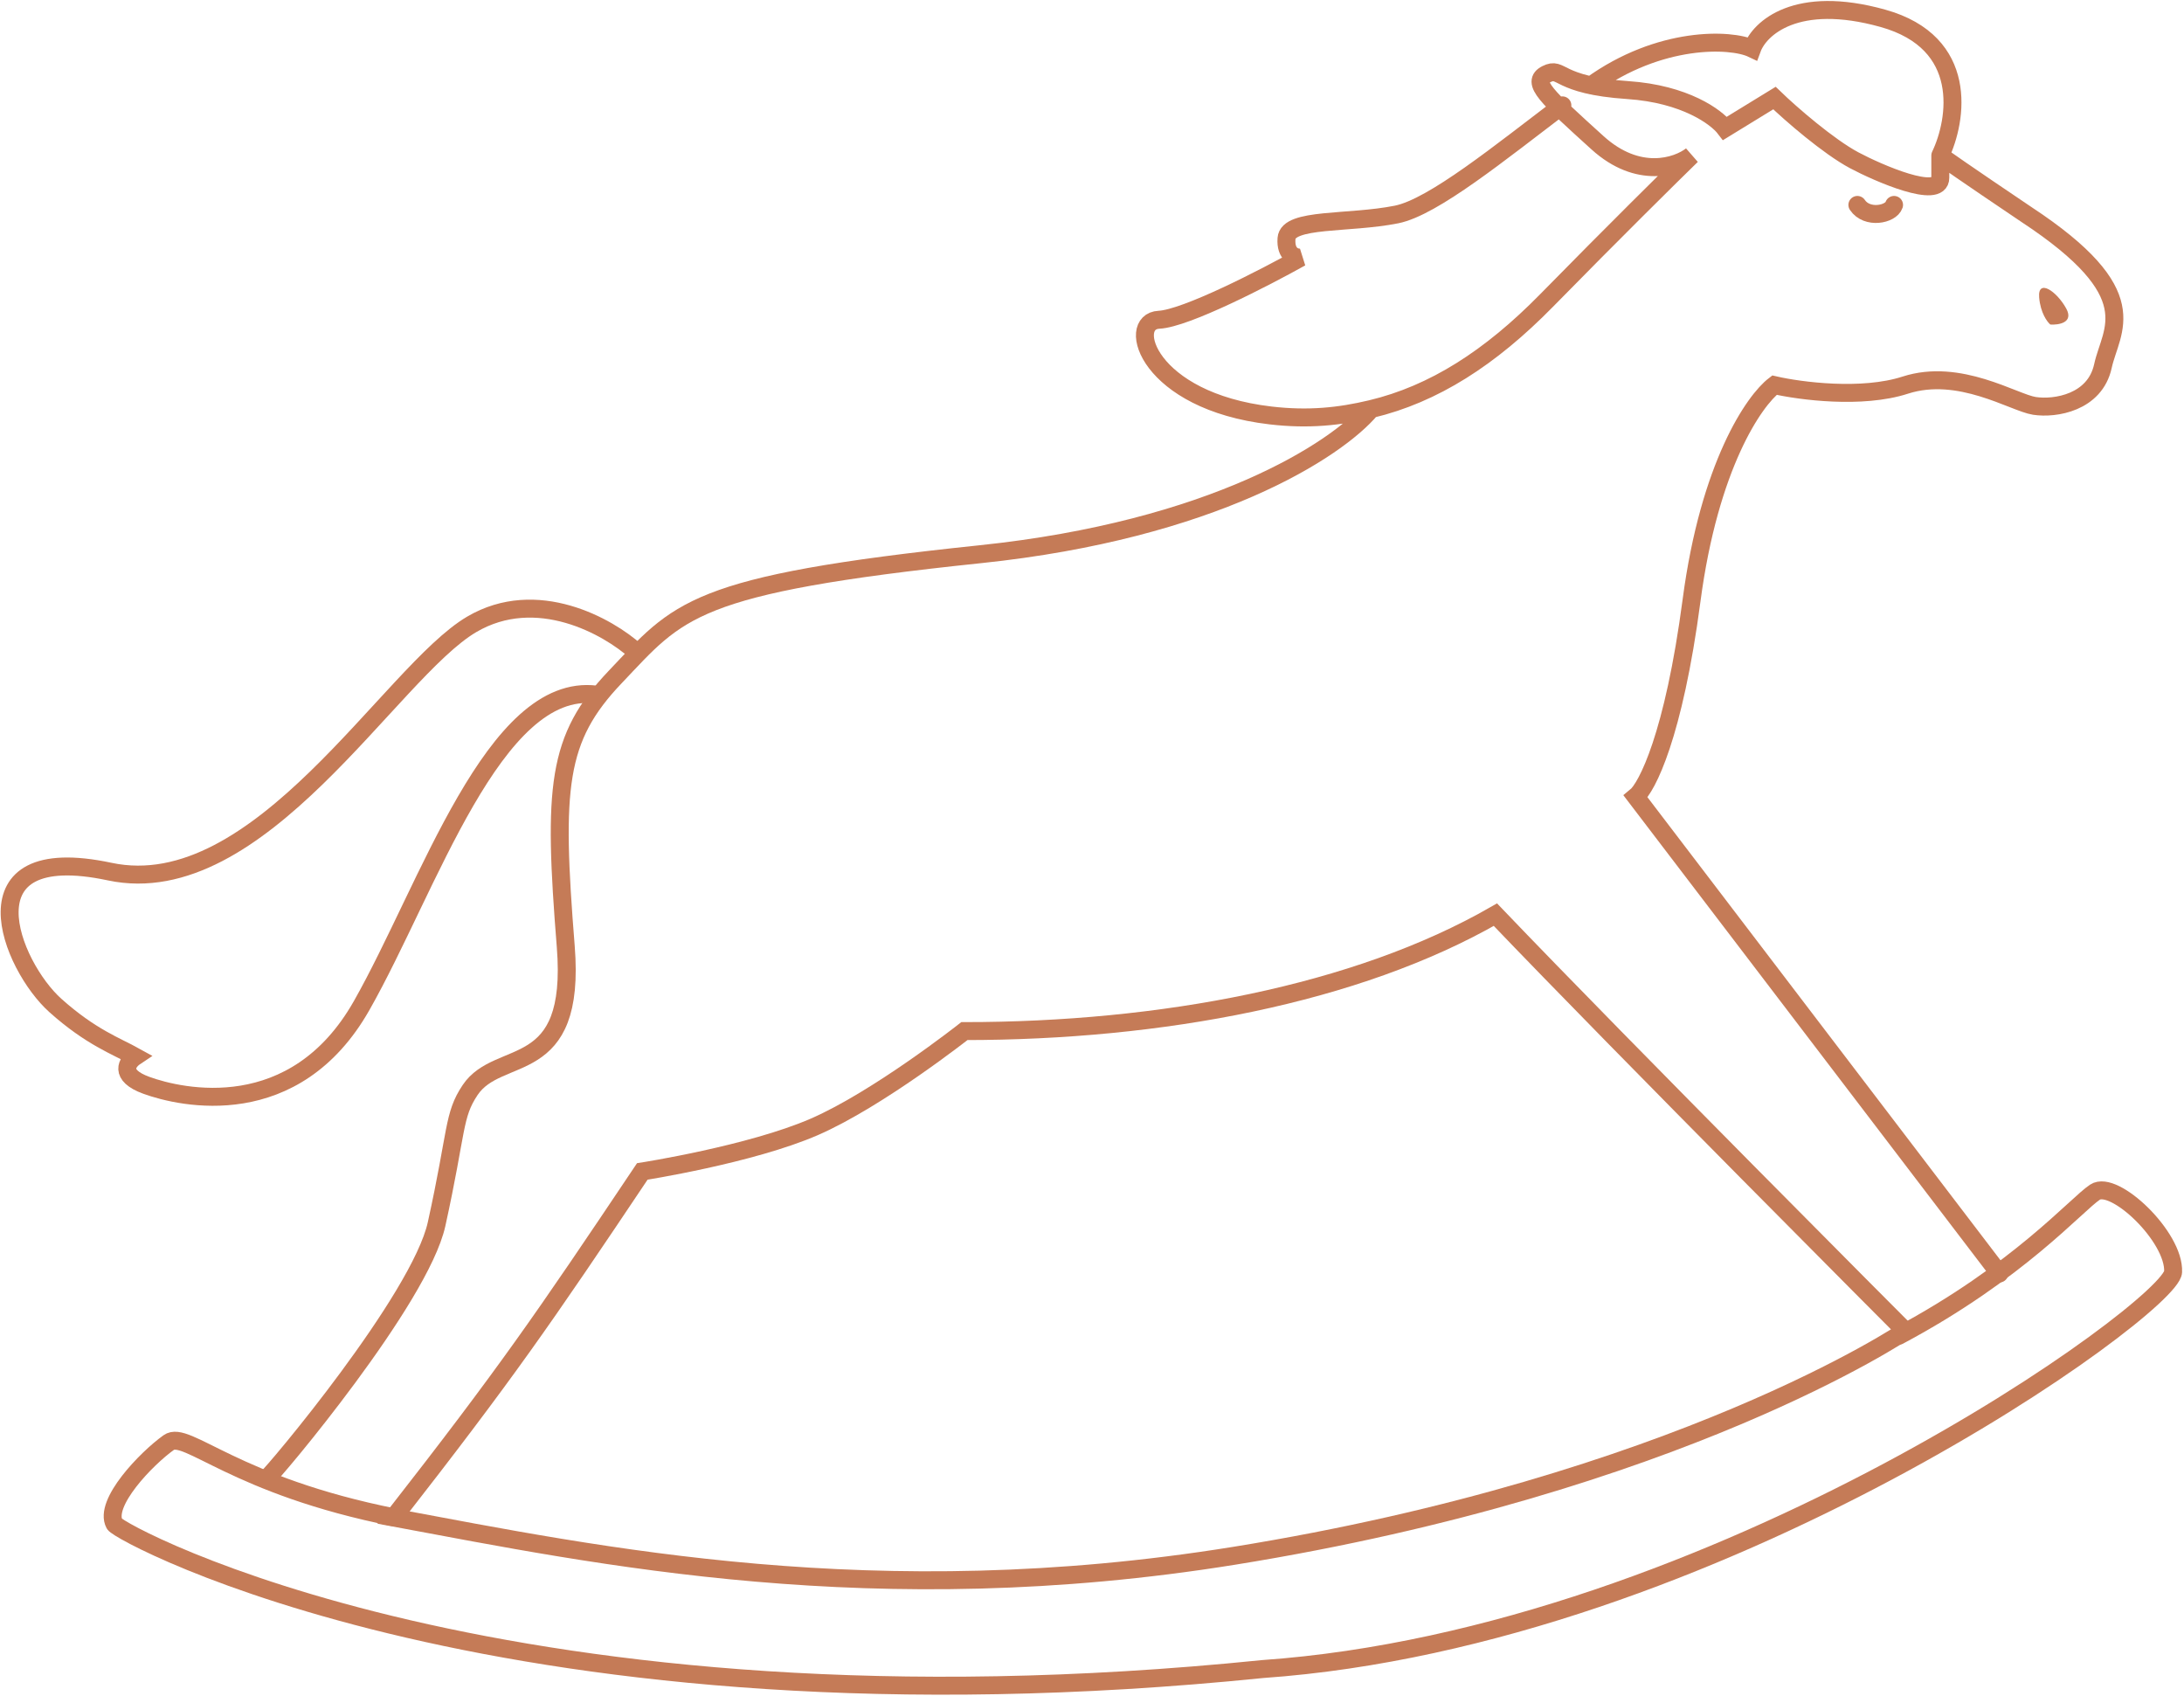
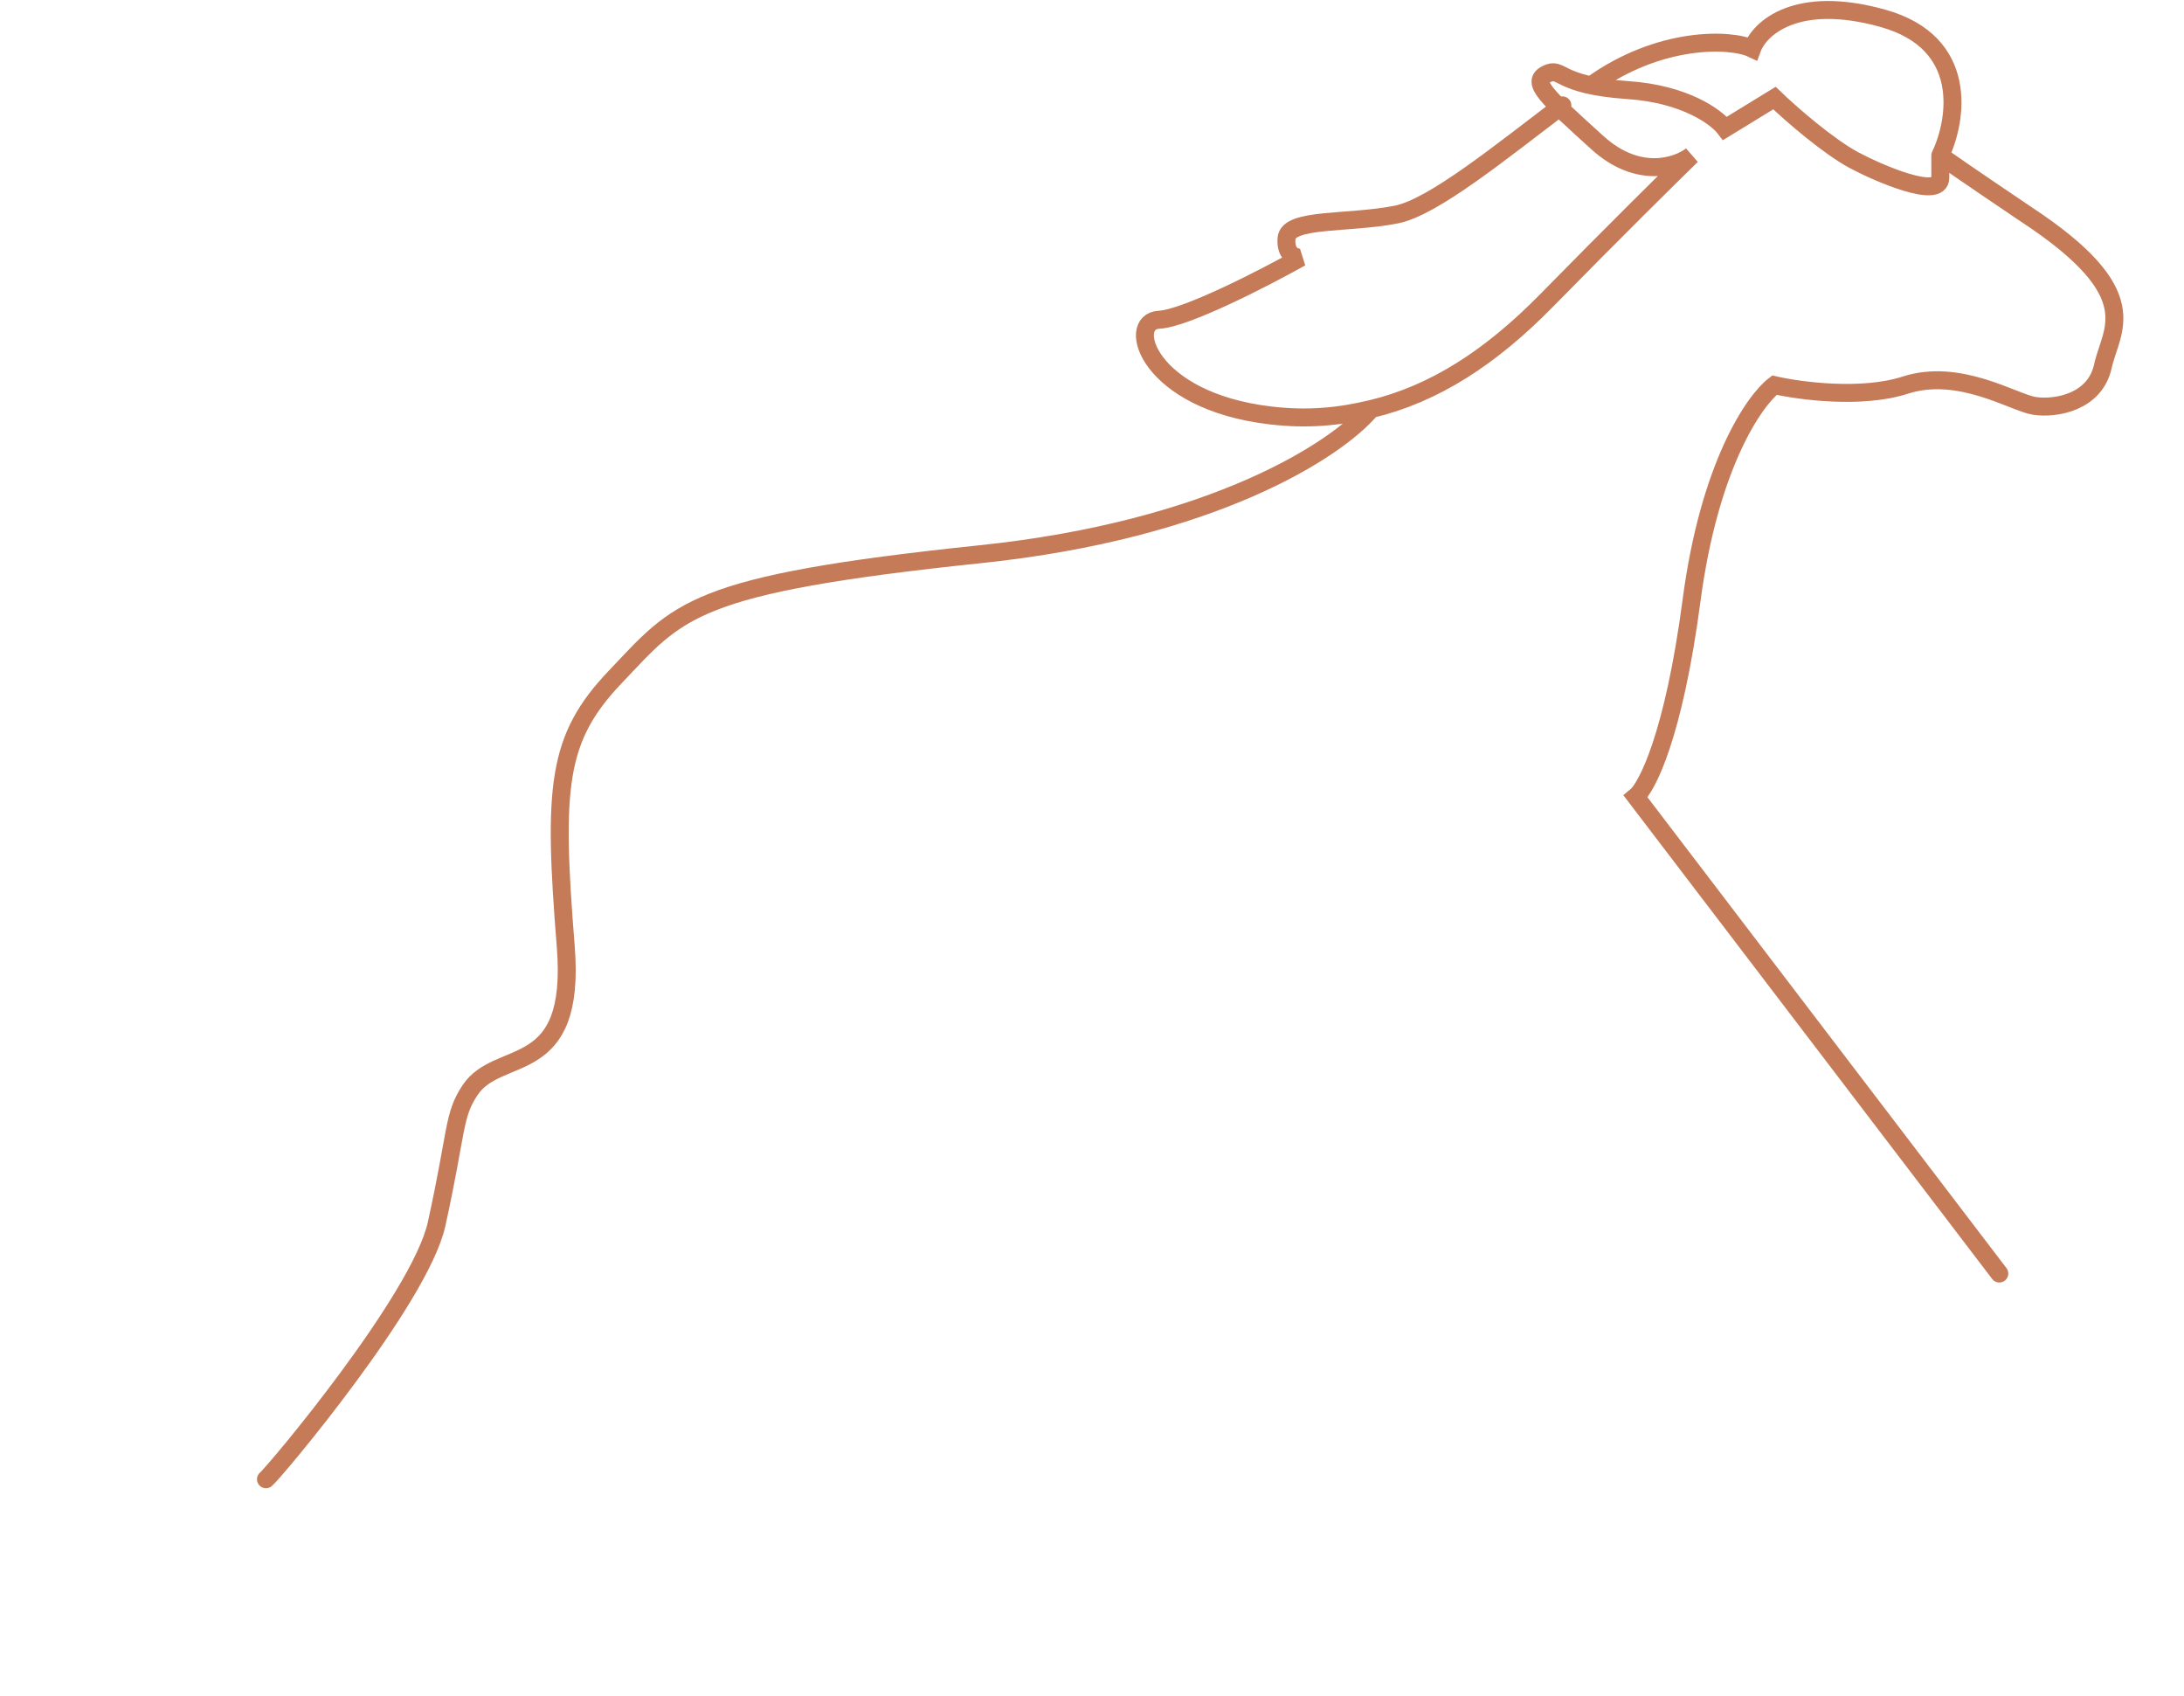
<svg xmlns="http://www.w3.org/2000/svg" width="1095" height="850" viewBox="0 0 1095 850" fill="none">
-   <path d="M749.757 458.494C814.783 526.451 955.227 667.161 955.227 667.161C955.227 667.161 841.699 743.954 618.641 779.889C438.755 808.869 300.444 779.889 197.309 760.702C254.073 687.948 271.662 662.364 322.03 587.212C322.03 587.212 376.44 578.741 408.375 564.826C440.294 550.918 483.527 516.857 483.527 516.857C581.864 516.857 680.202 498.469 749.757 458.494Z" stroke="#C57B57" stroke-width="9" stroke-linecap="round" />
  <path d="M1002.4 638.379L820.114 399.331C825.71 394.801 839.141 368.79 848.096 300.994C857.05 233.197 879.542 200.791 889.669 193.062C902.461 195.994 933.481 200.098 955.228 193.062C982.41 184.268 1009.59 201.857 1019.99 203.456C1030.38 205.055 1050.37 201.857 1054.36 183.469C1058.36 165.08 1076.75 147.492 1015.99 107.517C984.649 86.41 974.149 79.002 972.816 77.936M972.816 77.936C981.344 60.081 987.527 21.332 944.034 9.18C900.542 -2.973 882.207 14.243 878.476 24.37C867.816 19.307 832.106 17.974 797.728 42.795M972.816 77.936C972.816 79.002 972.816 82.733 972.816 89.129C972.816 100.323 941.636 86.731 929.644 80.335C916.775 73.471 897.931 57.149 889.669 49.155L864.885 64.345C860.621 58.749 844.898 47.076 816.116 45.157C780.139 42.759 783.337 33.165 775.342 37.162C767.347 41.16 775.342 48.355 800.926 71.54C821.393 90.089 840.9 83.532 848.096 77.936C837.969 87.796 809.24 116.152 775.342 150.69C747.182 179.382 718.835 197.577 687.398 205.055M783.337 52.814C752.353 76.294 718.545 103.846 700.19 107.517C676.205 112.314 645.824 109.117 645.025 119.51C644.385 127.825 649.555 129.37 652.22 129.104C634.099 139.231 594.497 159.644 581.066 160.284C564.276 161.083 575.469 201.058 637.03 208.253C656.008 210.472 671.532 208.83 687.398 205.055M133.351 741.514C137.348 738.316 210.617 651.171 218.896 613.595C229.29 566.425 227.167 559.216 235.686 546.438C250.076 524.852 289.017 541.503 283.655 474.484C277.259 394.535 279.09 370.186 308.439 339.37C340.419 305.791 346.015 292.999 491.523 277.809C607.929 265.657 670.076 225.688 687.398 205.055" stroke="#C57B57" stroke-width="9" stroke-linecap="round" />
-   <path d="M1035.97 154.688C1039.81 161.724 1032.24 162.95 1027.98 162.683C1026.38 161.351 1023.02 156.767 1022.38 149.092C1021.58 139.498 1031.18 145.894 1035.97 154.688Z" fill="#C57B57" />
-   <path d="M949.631 102.721C948.032 107.518 936.04 109.916 931.243 102.721" stroke="#C57B57" stroke-width="9" stroke-linecap="round" />
-   <path d="M318.832 326.578C304.974 314.053 269.104 293.799 236.484 312.987C195.71 336.971 130.152 452.898 55 436.908C-20.152 420.918 5.432 484.078 27.817 504.065C45.629 519.969 58.198 524.319 67.792 529.649C63.794 532.314 59.317 538.923 73.388 544.04C90.977 550.436 147.741 563.227 181.32 504.065C214.898 444.903 247.677 341.768 298.845 348.164" stroke="#C57B57" stroke-width="9" stroke-linecap="round" />
-   <path d="M198.109 760.701C117.36 744.712 93.534 716.728 84.579 723.124C73.387 731.118 51.8 753.505 57.397 763.898C60.106 768.929 255.671 875.027 633.03 836.652C860.887 820.663 1088.74 655.169 1089.54 637.579C1090.34 619.988 1059.96 591.208 1050.36 597.604C1040.77 604 1011.99 637.579 952.029 669.559" stroke="#C57B57" stroke-width="9" stroke-linecap="round" />
</svg>